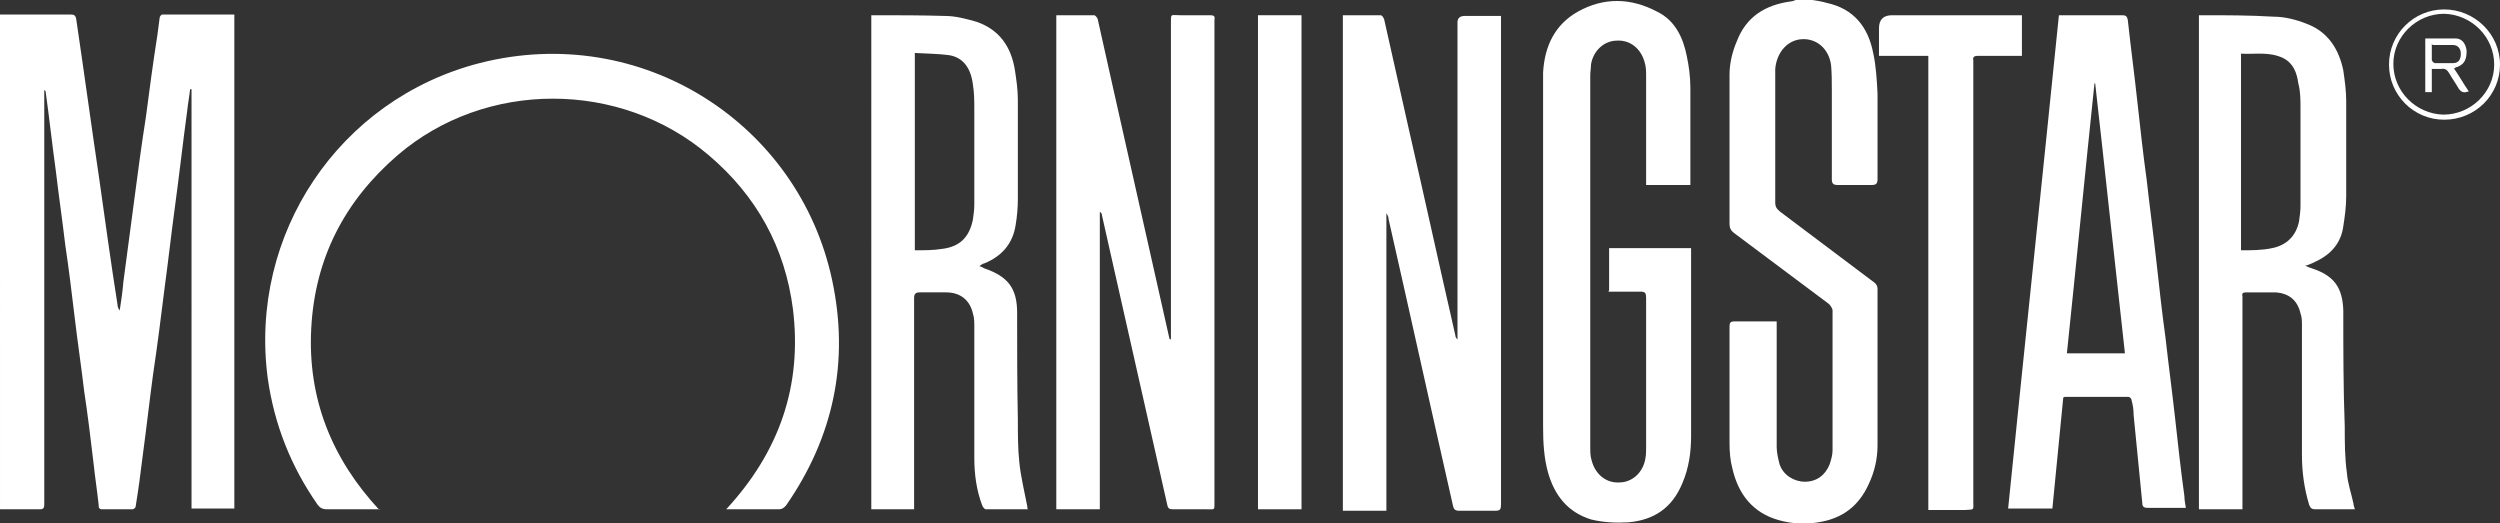
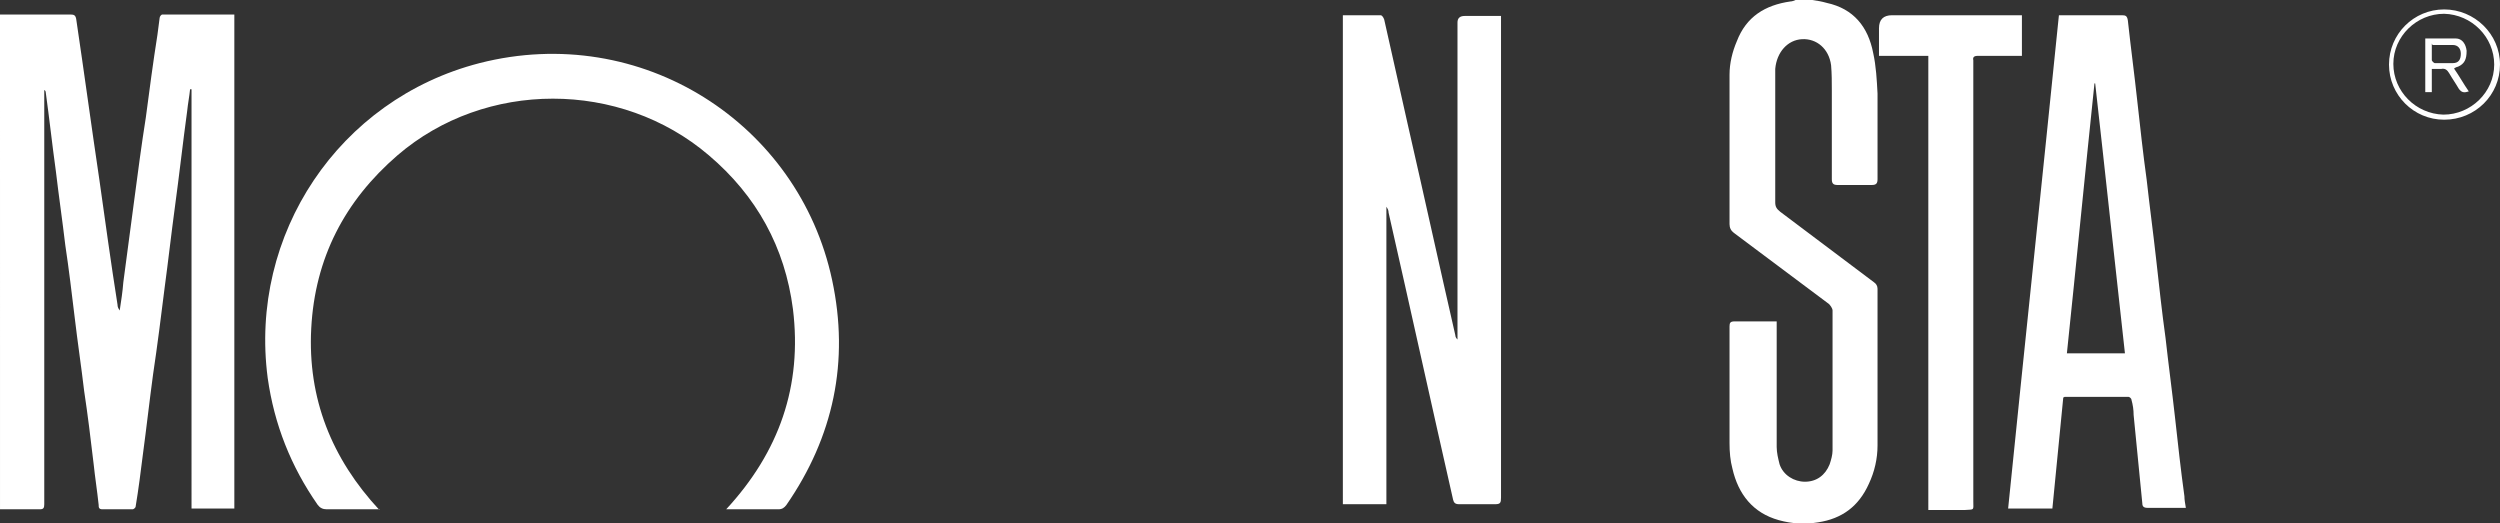
<svg xmlns="http://www.w3.org/2000/svg" id="uuid-746ade82-5252-459c-8ef3-d403742d2476" viewBox="0 0 344.6 72.1">
  <rect x="0" y="0" width="344.6" height="72.1" fill="#333333" stroke="none" />
  <defs>
    <style>.uuid-102157a3-3a80-4dea-b6b3-c81699602b0f{fill:#fff;stroke-width:0px;}</style>
  </defs>
  <g id="uuid-a1c13b4d-9e6b-4797-8e57-4be00697532c">
    <g id="uuid-1218f279-b4bb-4a21-a452-afc2ebdfe6a9">
      <path class="uuid-102157a3-3a80-4dea-b6b3-c81699602b0f" d="m0,2c.3,0,.5,0,.8,0,3,0,5.9,0,8.9,0,.5,0,.7.1.8.6,1.1,7.4,2.1,14.8,3.2,22.2.8,5.7,1.6,11.5,2.5,17.2,0,.3.1.5.3.8.2-1.3.4-2.6.5-3.9.5-3.8,1-7.5,1.5-11.3.5-3.8,1-7.6,1.6-11.4.5-3.8,1-7.6,1.6-11.4.1-.8.2-1.6.3-2.3,0-.2.2-.5.4-.5,3.3,0,6.5,0,9.9,0v68.1h-5.9V12.3c0,0-.1,0-.2,0-.1,1-.3,2-.4,3-.6,4.4-1.1,8.9-1.7,13.3-.5,3.7-.9,7.3-1.4,11-.5,4-1,8-1.6,12-.5,3.7-.9,7.3-1.4,11-.3,2.4-.6,4.8-1,7.2,0,.2-.3.4-.4.4-1.4,0-2.8,0-4.2,0-.5,0-.5-.3-.5-.6-.2-1.9-.5-3.8-.7-5.7-.4-3.4-.8-6.7-1.3-10-.4-3.4-.9-6.7-1.3-10.1-.4-3.3-.8-6.7-1.3-10-.4-3.4-.9-6.8-1.3-10.2-.5-3.6-.9-7.3-1.4-10.9,0,0,0-.2-.2-.3,0,.2,0,.5,0,.7,0,18.6,0,37.2,0,55.8,0,.2,0,.4,0,.6,0,.5-.1.7-.6.7-1.8,0-3.6,0-5.5,0V2Z" />
      <path class="uuid-102157a3-3a80-4dea-b6b3-c81699602b0f" d="m249.8,0c.7.1,1.3.2,2,.4,3.7.8,5.7,3.3,6.4,6.9.4,1.8.5,3.7.6,5.6,0,3.9,0,7.9,0,11.8,0,.6-.2.8-.8.8-1.6,0-3.1,0-4.7,0-.6,0-.8-.2-.8-.8,0-4.1,0-8.2,0-12.2,0-1.2,0-2.3-.1-3.5-.3-2.3-2-3.7-4-3.6-2,.1-3.5,1.8-3.7,4.1,0,.3,0,.6,0,.9,0,5.8,0,11.6,0,17.5,0,.6.2.9.7,1.3,4.3,3.2,8.6,6.5,12.9,9.7.3.2.5.5.5.9,0,7.2,0,14.4,0,21.6,0,1.8-.4,3.6-1.2,5.3-1.4,3.1-3.7,4.8-7,5.3-1.8.3-3.6.2-5.4-.3-3.6-1-5.6-3.6-6.4-7.1-.3-1.1-.4-2.3-.4-3.5,0-5.4,0-10.7,0-16.1,0-.5.1-.7.7-.7,1.7,0,3.5,0,5.2,0,.2,0,.3,0,.6,0,0,.3,0,.6,0,.8,0,5.5,0,11,0,16.5,0,.8.2,1.6.4,2.4.5,1.5,2,2.4,3.5,2.4,1.6,0,2.8-.9,3.4-2.4.2-.6.4-1.3.4-1.9,0-6.4,0-12.9,0-19.3,0-.3-.3-.7-.5-.9-4.4-3.3-8.7-6.5-13.1-9.8-.4-.3-.6-.7-.6-1.2,0-6.9,0-13.7,0-20.6,0-1.6.4-3.2,1-4.6,1.3-3.4,3.9-5,7.4-5.5.2,0,.5-.1.7-.2.8,0,1.5,0,2.3,0Z" />
-       <path class="uuid-102157a3-3a80-4dea-b6b3-c81699602b0f" d="m185.2,2.1c1.7,0,3.4,0,5.1,0,.2,0,.4.3.5.6,1.1,4.9,2.2,9.8,3.3,14.7,2.2,9.6,4.3,19.2,6.5,28.8,0,.2.1.4.3.6v-.8c0-14.3,0-28.6,0-42.9q0-.9,1-.9c1.4,0,2.8,0,4.2,0,.2,0,.5,0,.8,0v.9c0,22.1,0,44.3,0,66.4,0,.7-.1.9-.8.9-1.7,0-3.3,0-5,0-.5,0-.7-.2-.8-.6-3-13.2-5.9-26.4-8.9-39.6,0-.3-.1-.5-.3-.8v41h-6V2.1Z" />
-       <path class="uuid-102157a3-3a80-4dea-b6b3-c81699602b0f" d="m145.7,2.1c1.7,0,3.4,0,5.1,0,.2,0,.4.3.5.5.7,3.1,1.4,6.3,2.1,9.4,2.6,11.6,5.2,23.1,7.8,34.7,0,0,0,0,.2.1v-.7c0-14.3,0-28.5,0-42.8,0-1.5-.1-1.2,1.3-1.2,1.4,0,2.7,0,4.1,0,.5,0,.7.1.6.6,0,.2,0,.3,0,.5,0,22,0,44,0,65.9,0,1.3.1,1.1-1.1,1.1-1.5,0-3.1,0-4.6,0-.5,0-.7-.1-.8-.6-2.4-10.6-4.8-21.3-7.2-31.9-.6-2.7-1.2-5.3-1.8-8,0-.2-.1-.4-.3-.5v41h-6V2.1Z" />
+       <path class="uuid-102157a3-3a80-4dea-b6b3-c81699602b0f" d="m185.2,2.1c1.7,0,3.4,0,5.1,0,.2,0,.4.3.5.6,1.1,4.9,2.2,9.8,3.3,14.7,2.2,9.6,4.3,19.2,6.5,28.8,0,.2.1.4.3.6v-.8c0-14.3,0-28.6,0-42.9q0-.9,1-.9c1.4,0,2.8,0,4.2,0,.2,0,.5,0,.8,0c0,22.1,0,44.3,0,66.4,0,.7-.1.9-.8.9-1.7,0-3.3,0-5,0-.5,0-.7-.2-.8-.6-3-13.2-5.9-26.4-8.9-39.6,0-.3-.1-.5-.3-.8v41h-6V2.1Z" />
      <path class="uuid-102157a3-3a80-4dea-b6b3-c81699602b0f" d="m52.3,70.2c-.3,0-.5,0-.8,0-2.2,0-4.4,0-6.5,0-.5,0-.9-.2-1.2-.6-3.7-5.3-6-11.1-6.9-17.5-2.6-19.8,9.8-38.4,29.2-43.4,22.3-5.7,44,8.3,48.6,29.9,2.4,11.2.2,21.6-6.3,31-.3.4-.6.6-1.1.6-2.2,0-4.4,0-6.5,0-.2,0-.4,0-.7,0,7.3-7.9,10.5-17,9.2-27.6-1.1-8.5-5-15.6-11.6-21.2-12.2-10.4-30.8-10.4-42.9,0-7.3,6.3-11.4,14.2-11.9,23.9-.5,9.6,2.8,17.9,9.4,25Z" />
-       <path class="uuid-102157a3-3a80-4dea-b6b3-c81699602b0f" d="m221.8,40v-5.8h11.3c0,.2,0,.4,0,.6,0,8.4,0,16.8,0,25.3,0,2.2-.3,4.4-1.2,6.5-1.4,3.4-3.9,5.1-7.5,5.4-1.7.1-3.5,0-5.1-.4-3.2-1-5-3.3-5.9-6.4-.6-2.1-.7-4.3-.7-6.4,0-14.3,0-28.6,0-42.9,0-2,0-3.9,0-5.9.2-3.6,1.6-6.6,4.8-8.4,3.6-2,7.3-1.9,10.9,0,2.5,1.2,3.6,3.6,4.1,6.1.3,1.4.5,2.9.5,4.4,0,4.3,0,8.6,0,12.9,0,.1,0,.3,0,.5h-6.1c0-.3,0-.6,0-.8,0-4.7,0-9.5,0-14.2,0-.6,0-1.3-.2-1.9-.5-1.9-2-3.1-3.8-3-1.8,0-3.3,1.4-3.6,3.3,0,.5-.1,1-.1,1.5,0,17.1,0,34.2,0,51.3,0,.6,0,1.2.2,1.8.5,1.9,2,3.1,3.8,3,1.8,0,3.3-1.4,3.6-3.3.1-.5.1-1.1.1-1.6,0-6.8,0-13.7,0-20.5,0-.7-.1-.9-.8-.9-1.4,0-2.9,0-4.4,0Z" />
-       <path class="uuid-102157a3-3a80-4dea-b6b3-c81699602b0f" d="m317.7,36.6c.4.2.7.3,1,.4,3,1,4.2,2.6,4.3,5.8,0,5.3,0,10.7.2,16,0,2.1,0,4.3.3,6.4.1,1.4.6,2.8.9,4.2,0,.2.1.5.2.8-.3,0-.5,0-.7,0-1.6,0-3.1,0-4.7,0-.5,0-.7-.1-.9-.6-.7-2.3-1-4.6-1-6.9,0-5.9,0-11.9,0-17.8,0-.6,0-1.2-.2-1.7-.4-1.8-1.6-2.8-3.5-2.9-1.3,0-2.7,0-4,0-.5,0-.6.2-.5.6,0,1.8,0,3.6,0,5.4v23.9h-6V2.1c.2,0,.4,0,.5,0,3.3,0,6.5,0,9.8.2,1.5,0,3.1.4,4.6,1,2.9,1.1,4.4,3.5,5,6.4.2,1.4.4,2.8.4,4.2,0,4.4,0,8.8,0,13.2,0,1.4-.2,2.8-.4,4.1-.3,2.2-1.6,3.8-3.7,4.8-.4.2-.8.4-1.4.6Zm-8.8-2.1c1.5,0,2.9,0,4.3-.3,2-.4,3.3-1.7,3.7-3.7.1-.7.2-1.4.2-2.1,0-4.5,0-9,0-13.5,0-1.1,0-2.3-.3-3.4-.2-1.5-.7-2.8-2.1-3.5-1.9-.9-3.8-.5-5.8-.6v27.2Z" />
-       <path class="uuid-102157a3-3a80-4dea-b6b3-c81699602b0f" d="m141.7,70.2c-2,0-3.9,0-5.8,0-.2,0-.4-.3-.5-.5-.8-2.1-1.1-4.3-1.1-6.6,0-6,0-12.1,0-18.1,0-.6,0-1.2-.2-1.8-.4-1.8-1.7-2.9-3.7-2.9-1.2,0-2.4,0-3.6,0-.6,0-.8.2-.8.8,0,9.4,0,18.8,0,28.2,0,.3,0,.6,0,.9h-5.9V2.1c.2,0,.3,0,.5,0,3.2,0,6.5,0,9.7.1,1.4,0,2.9.4,4.3.8,3.2,1.1,4.8,3.5,5.3,6.7.2,1.3.4,2.7.4,4,0,4.6,0,9.1,0,13.7,0,1.2-.1,2.4-.3,3.6-.4,2.6-1.9,4.3-4.3,5.3-.2,0-.4.2-.6.3,0,0,0,0-.1.1.2,0,.5.2.7.3,3.2,1.1,4.5,2.7,4.5,6.1,0,4.9,0,9.9.1,14.8,0,1.9,0,3.9.2,5.8.2,2,.7,4,1.1,6.1,0,.1,0,.3.1.5Zm-15.6-62.9v27.2c1.3,0,2.6,0,3.8-.2,2.4-.3,3.7-1.6,4.2-4,.1-.7.2-1.4.2-2.1,0-4.3,0-8.7,0-13,0-1.2,0-2.4-.2-3.6-.3-2.3-1.4-3.7-3.3-4-1.5-.2-3.1-.2-4.7-.3Z" />
      <path class="uuid-102157a3-3a80-4dea-b6b3-c81699602b0f" d="m284.4,54.8c-.5,5.1-1,10.2-1.5,15.3h-6.1c2.3-22.7,4.7-45.3,7-68,.3,0,.5,0,.7,0,2.7,0,5.3,0,8,0,.5,0,.7.1.8.7.4,3.7.9,7.4,1.3,11.1.4,3.6.8,7.3,1.3,10.9.4,3.6.9,7.3,1.3,10.9.4,3.6.8,7.3,1.3,10.9.4,3.6.9,7.3,1.3,10.9.4,3.6.8,7.3,1.3,10.9,0,.5.1,1,.2,1.6-.2,0-.4,0-.6,0-1.6,0-3.1,0-4.7,0-.5,0-.7-.2-.7-.6-.4-4.1-.8-8.1-1.2-12.2,0-.7-.1-1.4-.3-2.1,0-.2-.3-.4-.4-.4-2.9,0-5.8,0-8.8,0Zm4.5-43.3c0,0-.1,0-.2,0-1.3,12.4-2.5,24.8-3.8,37.2h8c-1.4-12.5-2.7-24.8-4.1-37.2Z" />
      <path class="uuid-102157a3-3a80-4dea-b6b3-c81699602b0f" d="m265.8,7.7h-6.8c0-1.3,0-2.6,0-3.8q0-1.8,1.8-1.8c5.7,0,11.4,0,17,0h.9v5.6c-.8,0-1.6,0-2.4,0-1.2,0-2.5,0-3.7,0-.5,0-.7.2-.6.6,0,.2,0,.4,0,.7,0,20,0,40.1,0,60.1,0,1.3.2,1.1-1.2,1.2-1.4,0-2.8,0-4.2,0-.2,0-.5,0-.8,0V7.7Z" />
-       <path class="uuid-102157a3-3a80-4dea-b6b3-c81699602b0f" d="m179.4,70.2h-6V2.1h6v68Z" />
      <path class="uuid-102157a3-3a80-4dea-b6b3-c81699602b0f" d="m336.9,1.3c4.2,0,7.7,3.4,7.7,7.6,0,4.2-3.4,7.6-7.7,7.6-4.2,0-7.6-3.4-7.6-7.6,0-4.2,3.4-7.6,7.6-7.6Zm6.9,7.6c0-3.8-3.1-6.9-6.9-7-3.8,0-7,3.1-7,6.9,0,3.8,3.1,6.9,6.9,7,3.8,0,7-3.1,7-6.9Z" />
      <path class="uuid-102157a3-3a80-4dea-b6b3-c81699602b0f" d="m338.3,9.5c.7,1,1.3,2.1,2,3.1-.6.2-1,.2-1.4-.4-.4-.7-.9-1.4-1.3-2.1-.3-.5-.6-.7-1.1-.6-.4,0-.8,0-1.3,0v3.2h-.9v-7.4c1.4,0,2.8,0,4.2,0,.9,0,1.4.8,1.5,1.7,0,1.2-.3,1.8-1.2,2.2-.1,0-.3.1-.5.2Zm-3.1-3.5c0,.8,0,1.6,0,2.3,0,.1.3.4.4.4.8,0,1.7,0,2.5,0,.8,0,1.1-.5,1.1-1.3,0-.7-.4-1.2-1.1-1.2-.9,0-1.8,0-2.8,0Z" />
    </g>
  </g>
</svg>